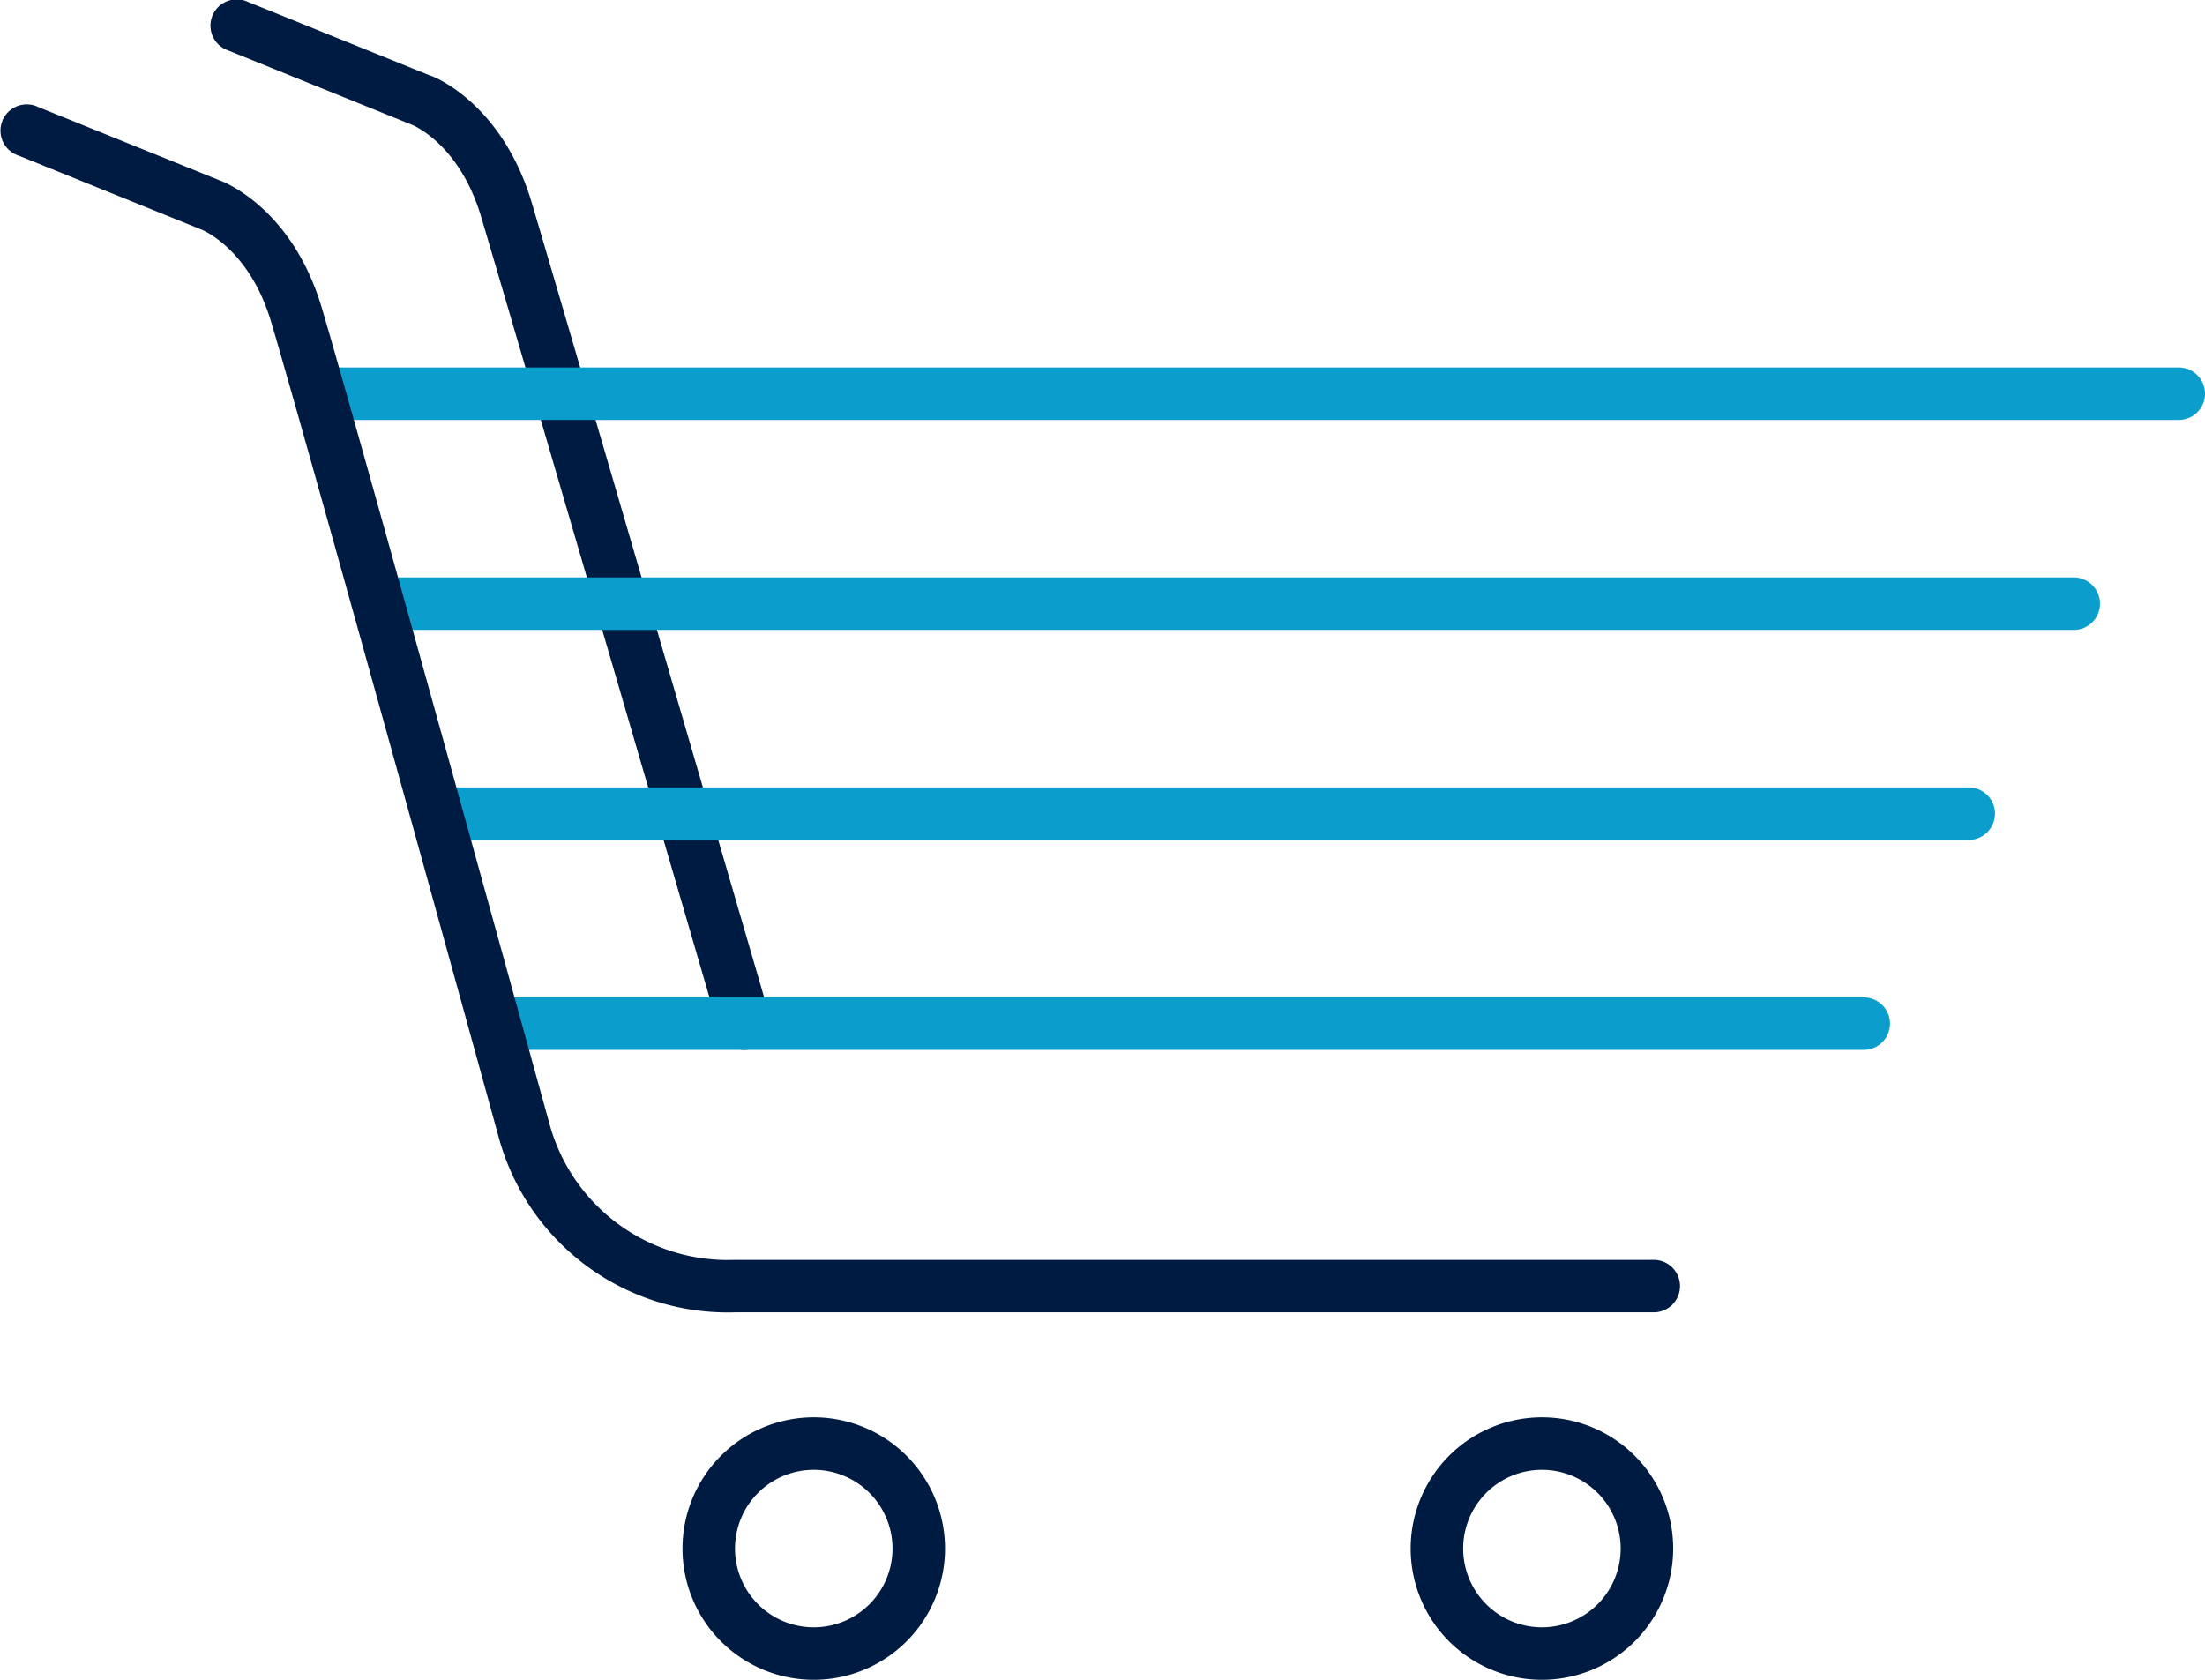
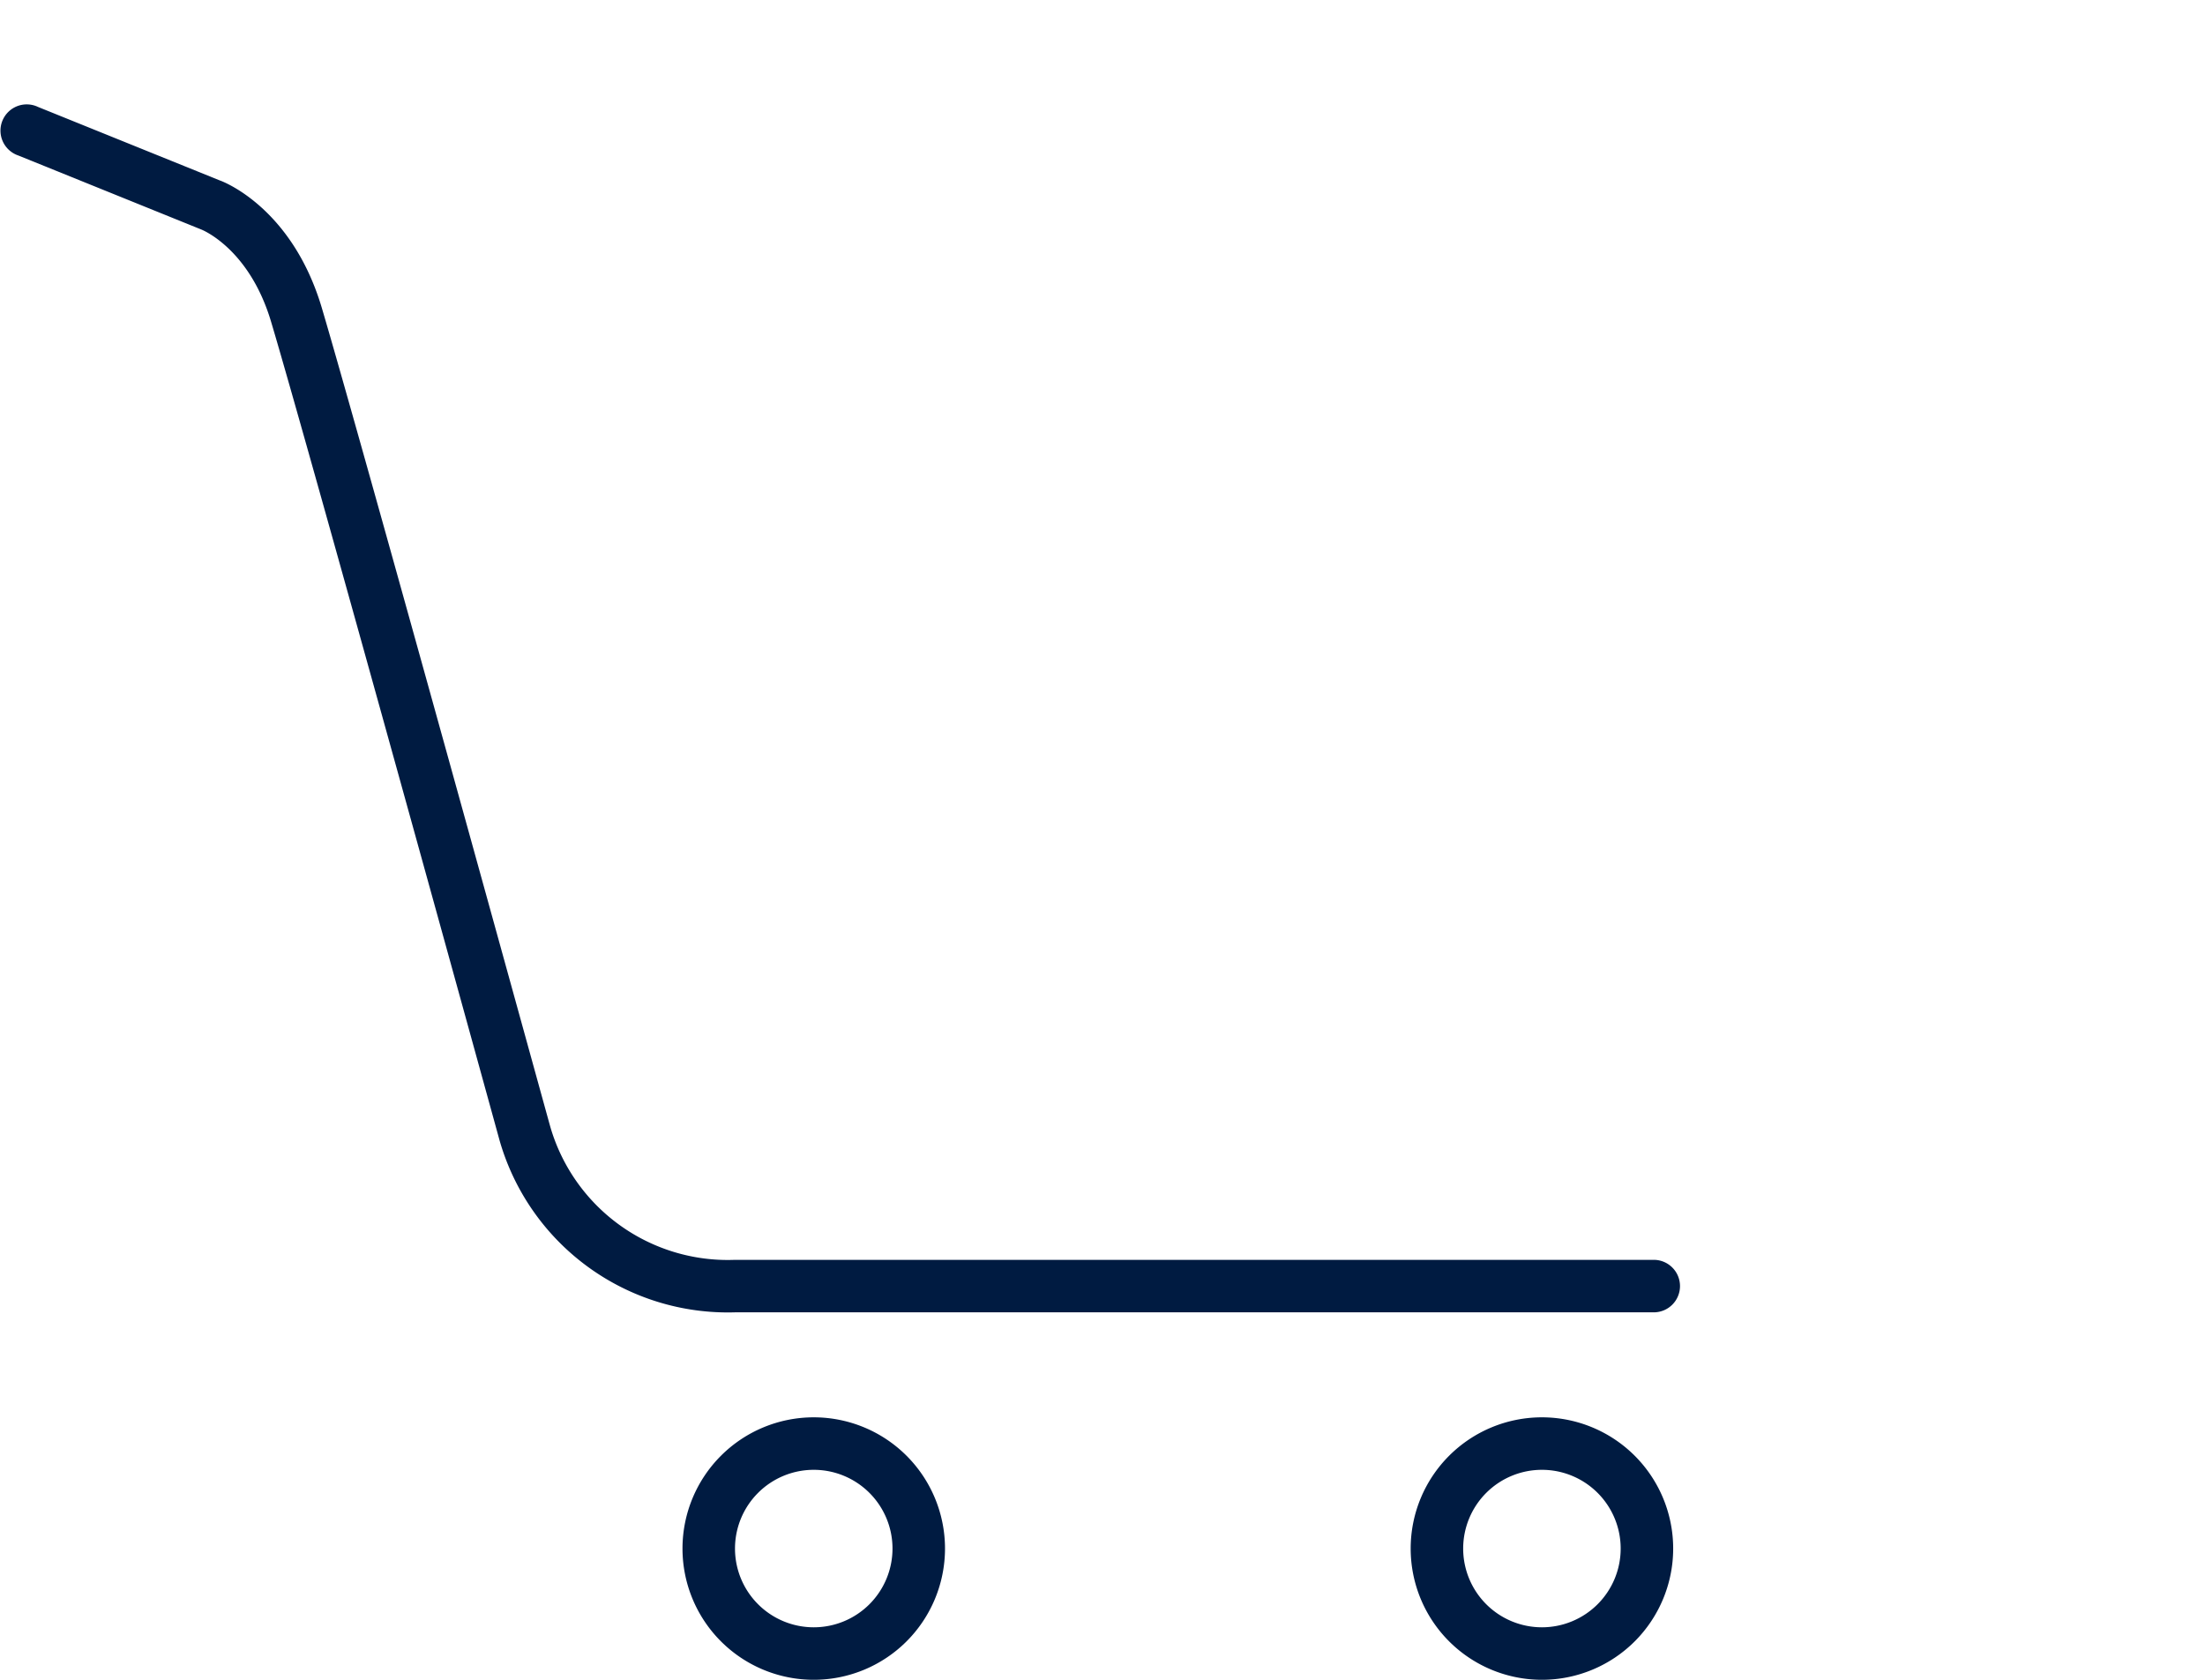
<svg xmlns="http://www.w3.org/2000/svg" id="ICON" viewBox="0 0 168 128">
  <title>eshop</title>
  <g id="eshop">
-     <path d="M56.72,80a2,2,0,0,1-1.92-1.44c-2.57-8.82-15.53-53.26-18.13-62C35,10.9,31.38,9.5,31.34,9.49L17.4,3.85A2,2,0,1,1,18.9.15l13.85,5.6c.13,0,5.46,2,7.76,9.68,2.6,8.74,15.56,53.19,18.13,62a2,2,0,0,1-1.36,2.48A2.23,2.23,0,0,1,56.72,80Z" style="fill:#001b41" />
-     <path d="M142,80H39a2,2,0,0,1,0-4H142a2,2,0,0,1,0,4Zm10-18a2,2,0,0,0-2-2H34a2,2,0,0,0,0,4H150A2,2,0,0,0,152,62Zm8-16a2,2,0,0,0-2-2H30a2,2,0,0,0,0,4H158A2,2,0,0,0,160,46Zm8-16a2,2,0,0,0-2-2H26a2,2,0,0,0,0,4H166A2,2,0,0,0,168,30Z" style="fill:#0b9dcc" />
    <path d="M62,128a10,10,0,1,1,10-10A10,10,0,0,1,62,128Zm0-16a6,6,0,1,0,6,6A6,6,0,0,0,62,112Zm55.48,16a10,10,0,1,1,10-10A10,10,0,0,1,117.48,128Zm0-16a6,6,0,1,0,6,6A6,6,0,0,0,117.48,112ZM128,98a2,2,0,0,0-2-2H56A14.08,14.08,0,0,1,41.93,85.87c-.15-.52-14.48-52.54-17.42-62.44-2.3-7.7-7.63-9.64-7.76-9.68L2.9,8.15a2,2,0,1,0-1.5,3.7l13.94,5.64S19,18.9,20.67,24.57c2.94,9.86,17.26,61.84,17.39,62.32A18.09,18.09,0,0,0,56,100h70A2,2,0,0,0,128,98Z" style="fill:#001b41" />
  </g>
</svg>